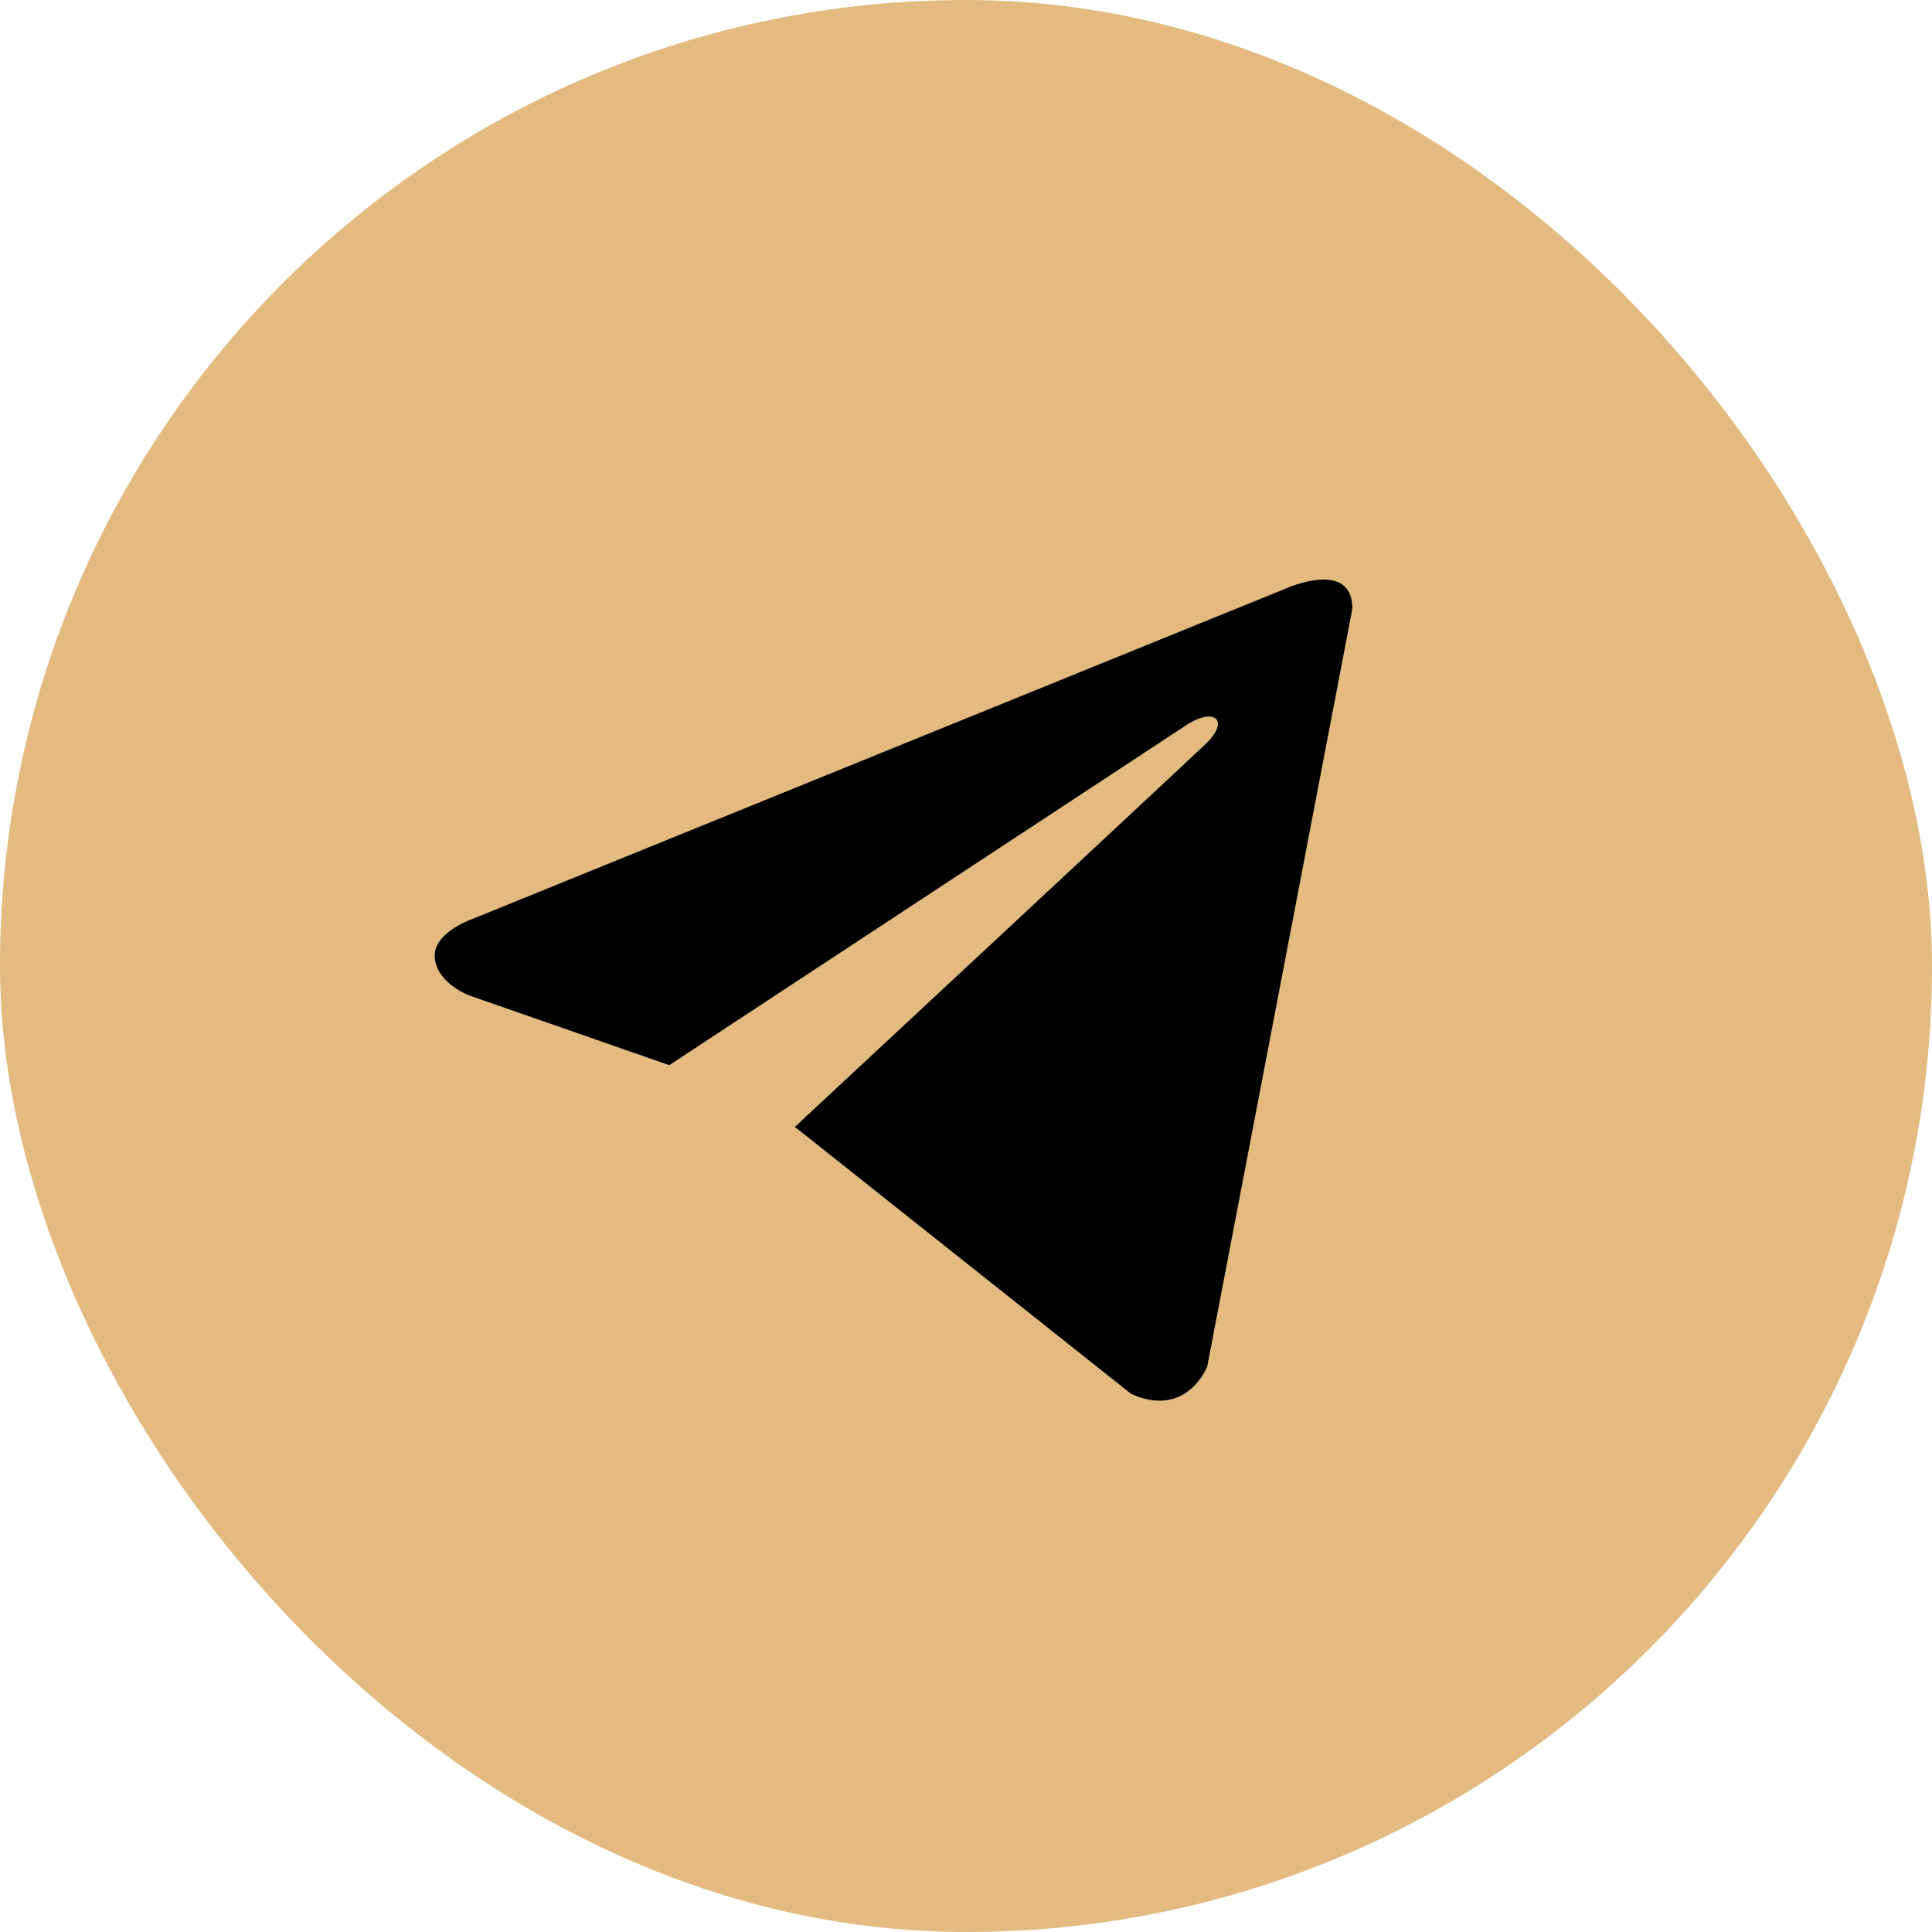
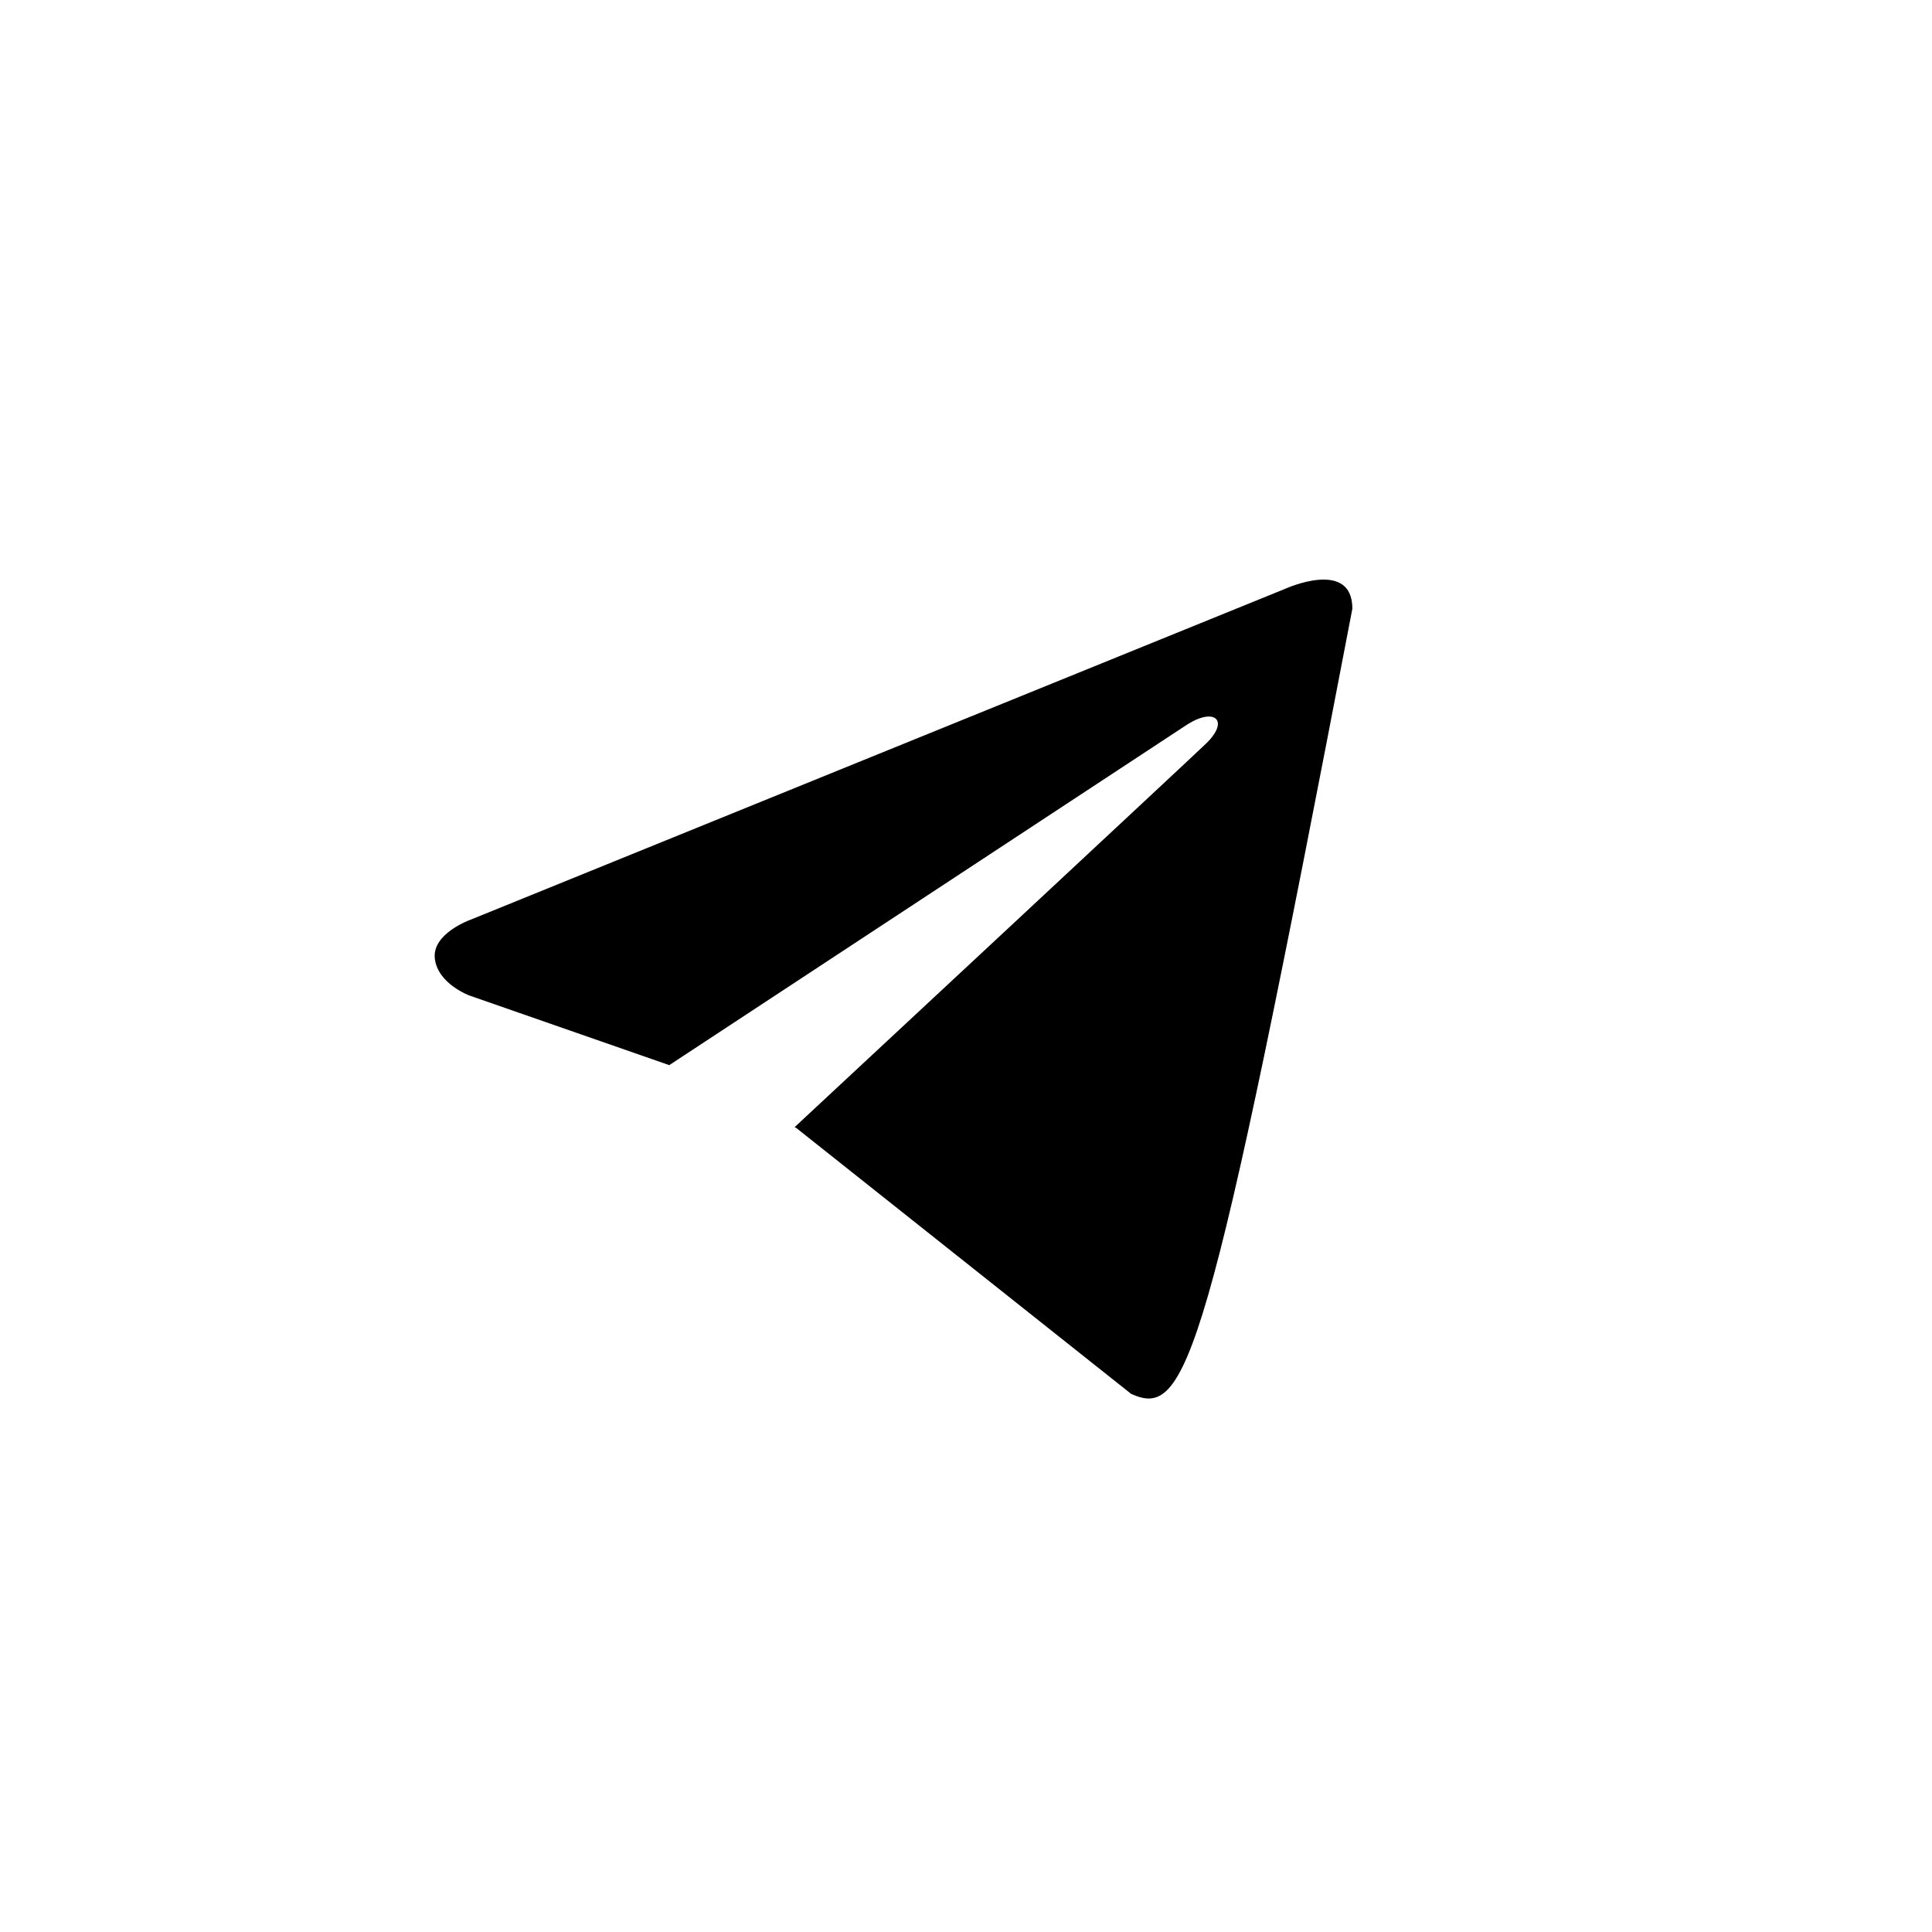
<svg xmlns="http://www.w3.org/2000/svg" width="57" height="57" viewBox="0 0 57 57" fill="none">
-   <rect width="57" height="57" rx="28.5" fill="#E3BA80" />
-   <path d="M39.899 17.958L35.617 40.316C35.617 40.316 35.017 41.866 33.371 41.123L23.49 33.277L23.444 33.254C24.779 32.013 35.129 22.376 35.581 21.939C36.282 21.263 35.847 20.86 35.034 21.371L19.745 31.425L13.847 29.37C13.847 29.37 12.919 29.028 12.829 28.285C12.739 27.54 13.877 27.137 13.877 27.137L37.923 17.369C37.923 17.369 39.899 16.47 39.899 17.958V17.958Z" fill="black" />
+   <path d="M39.899 17.958C35.617 40.316 35.017 41.866 33.371 41.123L23.49 33.277L23.444 33.254C24.779 32.013 35.129 22.376 35.581 21.939C36.282 21.263 35.847 20.86 35.034 21.371L19.745 31.425L13.847 29.37C13.847 29.37 12.919 29.028 12.829 28.285C12.739 27.54 13.877 27.137 13.877 27.137L37.923 17.369C37.923 17.369 39.899 16.47 39.899 17.958V17.958Z" fill="black" />
</svg>